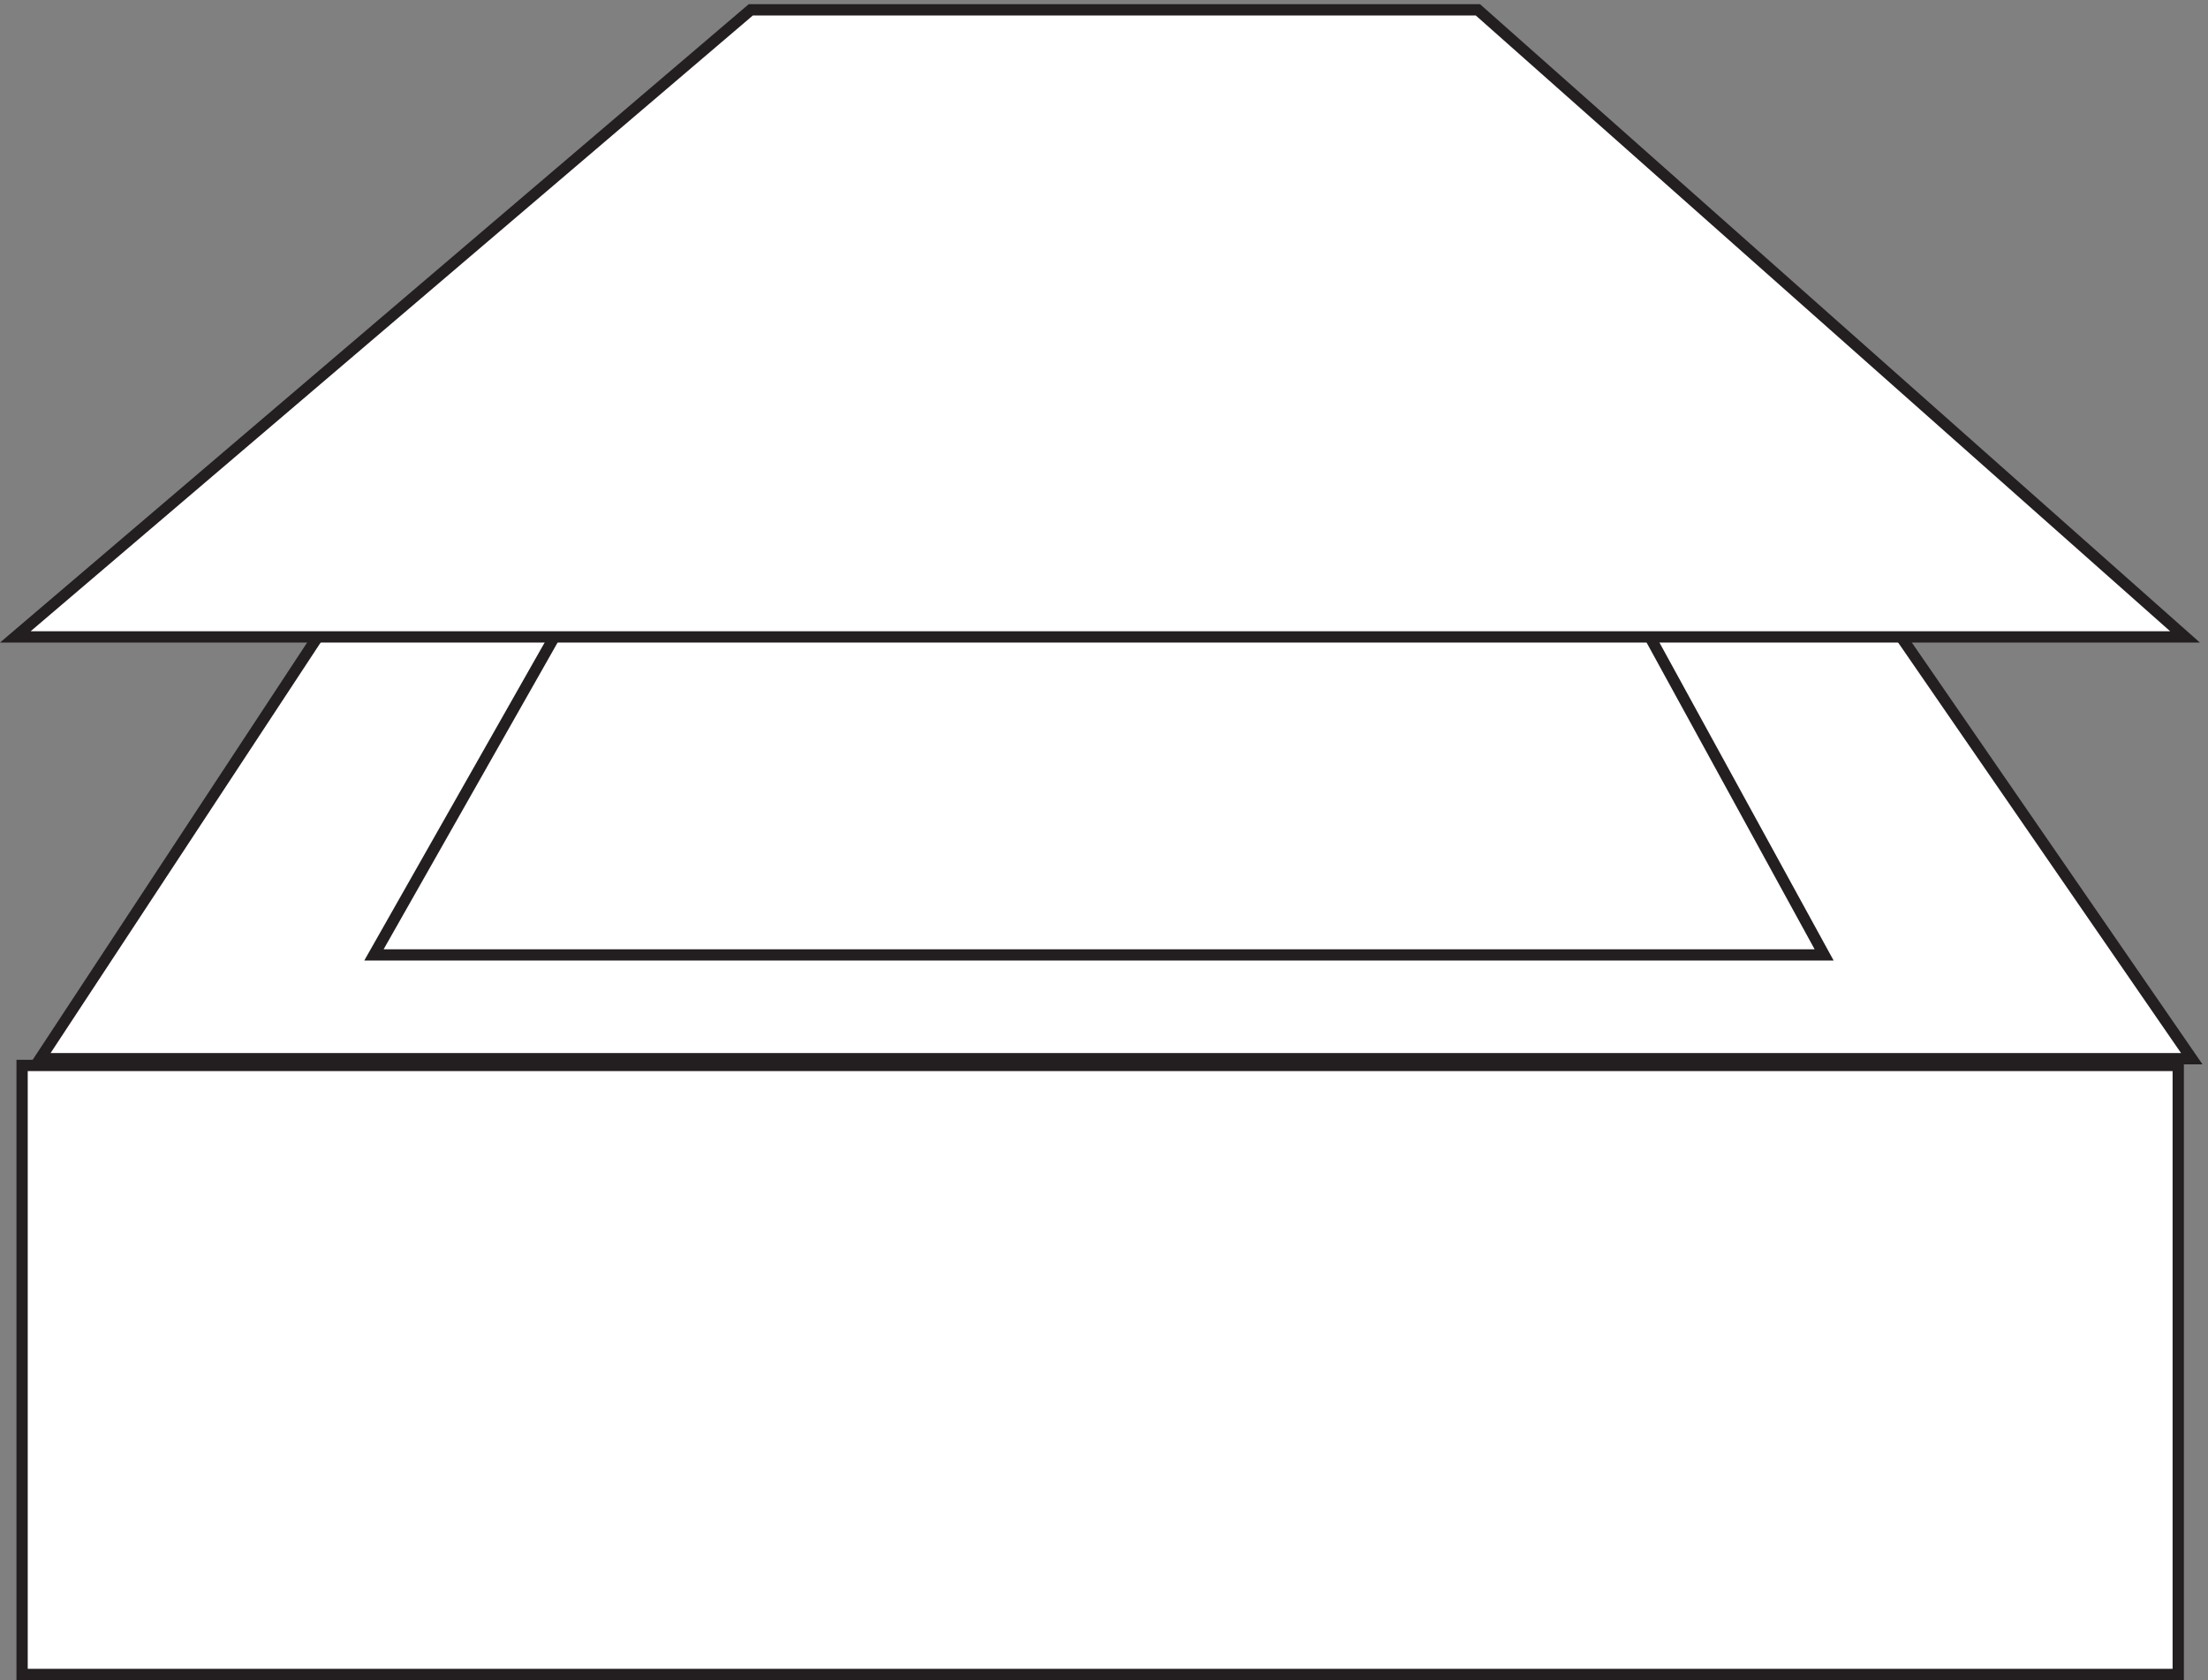
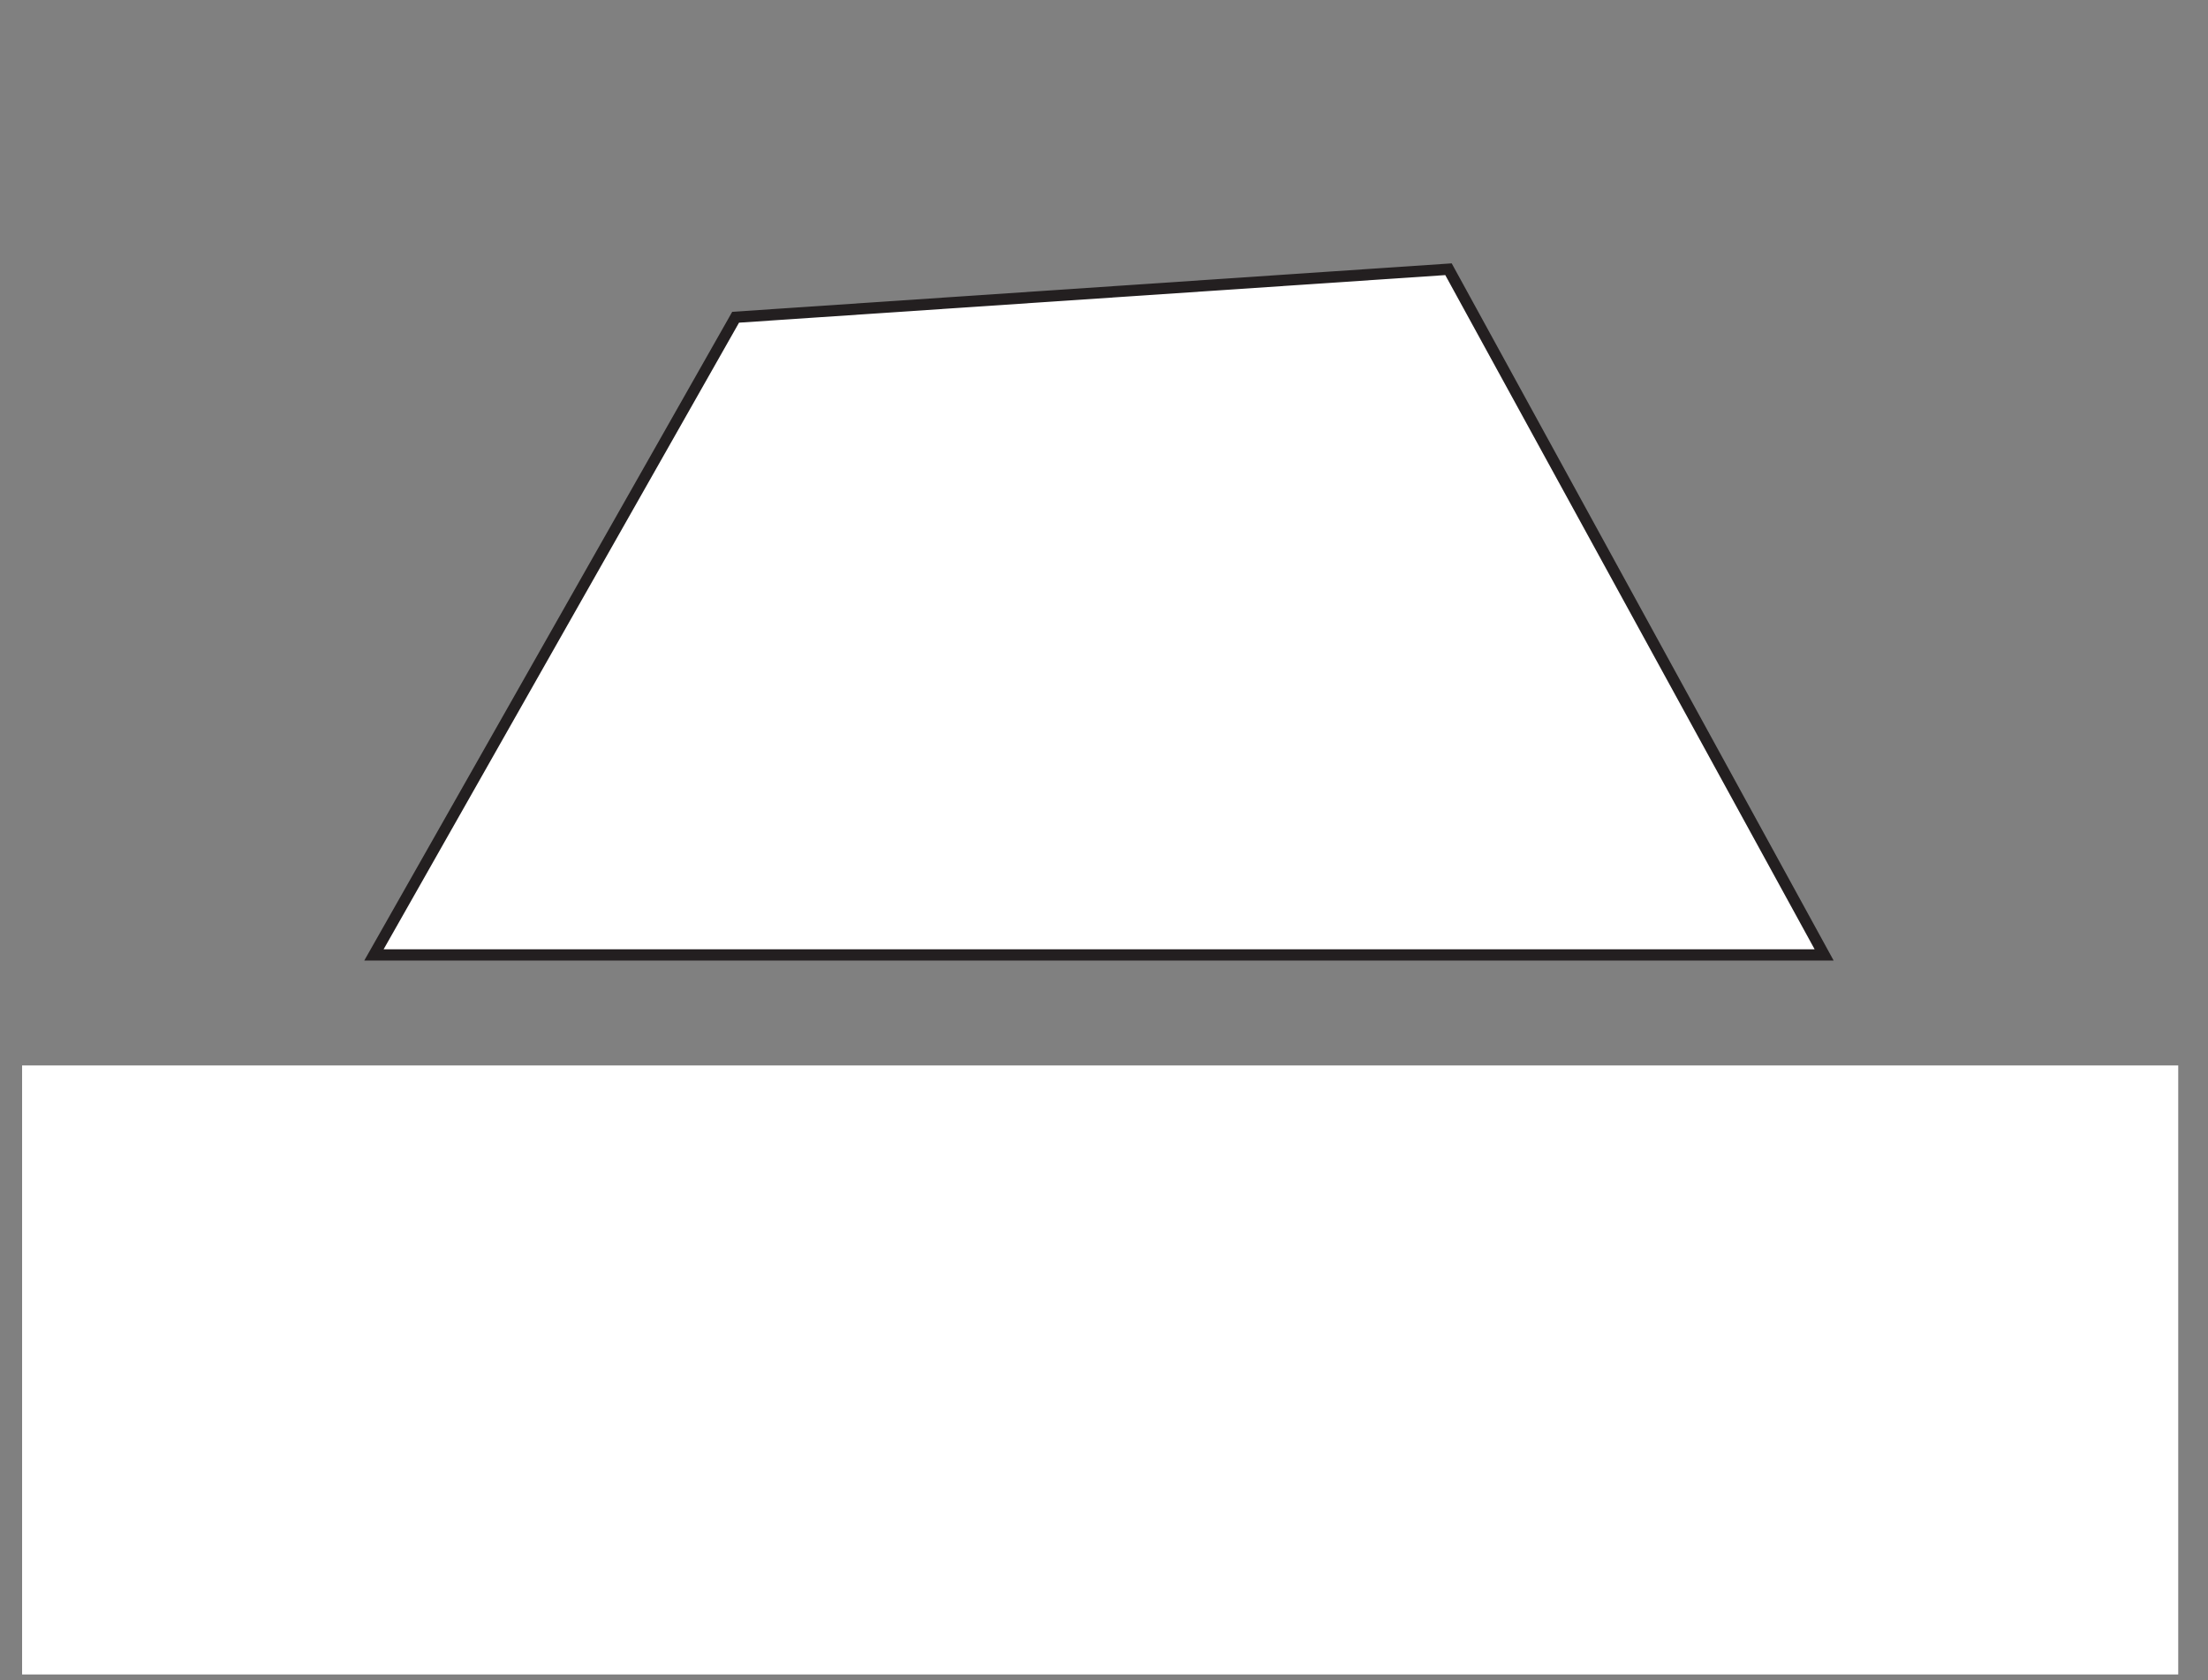
<svg xmlns="http://www.w3.org/2000/svg" xml:space="preserve" width="195.309" height="148.599">
  <rect width="100%" height="100%" fill="#808080" stroke="none" />
  <path d="M7.832 408.664H1441.83v-405H7.832v405" style="fill:#fff;fill-opacity:1;fill-rule:evenodd;stroke:none" transform="matrix(.133 0 0 -.133 .913 148.588)" />
-   <path d="M7.832 408.664H1441.83v-405H7.832Z" style="fill:none;stroke:#231f20;stroke-width:7.5;stroke-linecap:butt;stroke-linejoin:miter;stroke-miterlimit:10;stroke-dasharray:none;stroke-opacity:1" transform="matrix(.133 0 0 -.133 .913 148.588)" />
-   <path d="m19.832 413.16 440.129 669h529.785l461.084-669H19.832" style="fill:#fff;fill-opacity:1;fill-rule:evenodd;stroke:none" transform="matrix(.133 0 0 -.133 .913 148.588)" />
-   <path d="m19.832 413.16 440.129 669h529.785l461.084-669z" style="fill:none;stroke:#231f20;stroke-width:7.5;stroke-linecap:butt;stroke-linejoin:miter;stroke-miterlimit:10;stroke-dasharray:none;stroke-opacity:1" transform="matrix(.133 0 0 -.133 .913 148.588)" />
  <path d="M241.832 482.164 482.379 906.23l474.113 31.934 249.838-456H241.832" style="fill:#fff;fill-opacity:1;fill-rule:evenodd;stroke:none" transform="matrix(.133 0 0 -.133 .913 148.588)" />
  <path d="M241.832 482.164 482.379 906.23l474.113 31.934 249.838-456z" style="fill:none;stroke:#231f20;stroke-width:7.5;stroke-linecap:butt;stroke-linejoin:miter;stroke-miterlimit:10;stroke-dasharray:none;stroke-opacity:1" transform="matrix(.133 0 0 -.133 .913 148.588)" />
-   <path d="m3.332 693.66 489.137 417h483.586l470.275-417H3.332" style="fill:#fff;fill-opacity:1;fill-rule:evenodd;stroke:none" transform="matrix(.133 0 0 -.133 .913 148.588)" />
-   <path d="m3.332 693.66 489.137 417h483.586l470.275-417z" style="fill:none;stroke:#231f20;stroke-width:7.5;stroke-linecap:butt;stroke-linejoin:miter;stroke-miterlimit:10;stroke-dasharray:none;stroke-opacity:1" transform="matrix(.133 0 0 -.133 .913 148.588)" />
</svg>